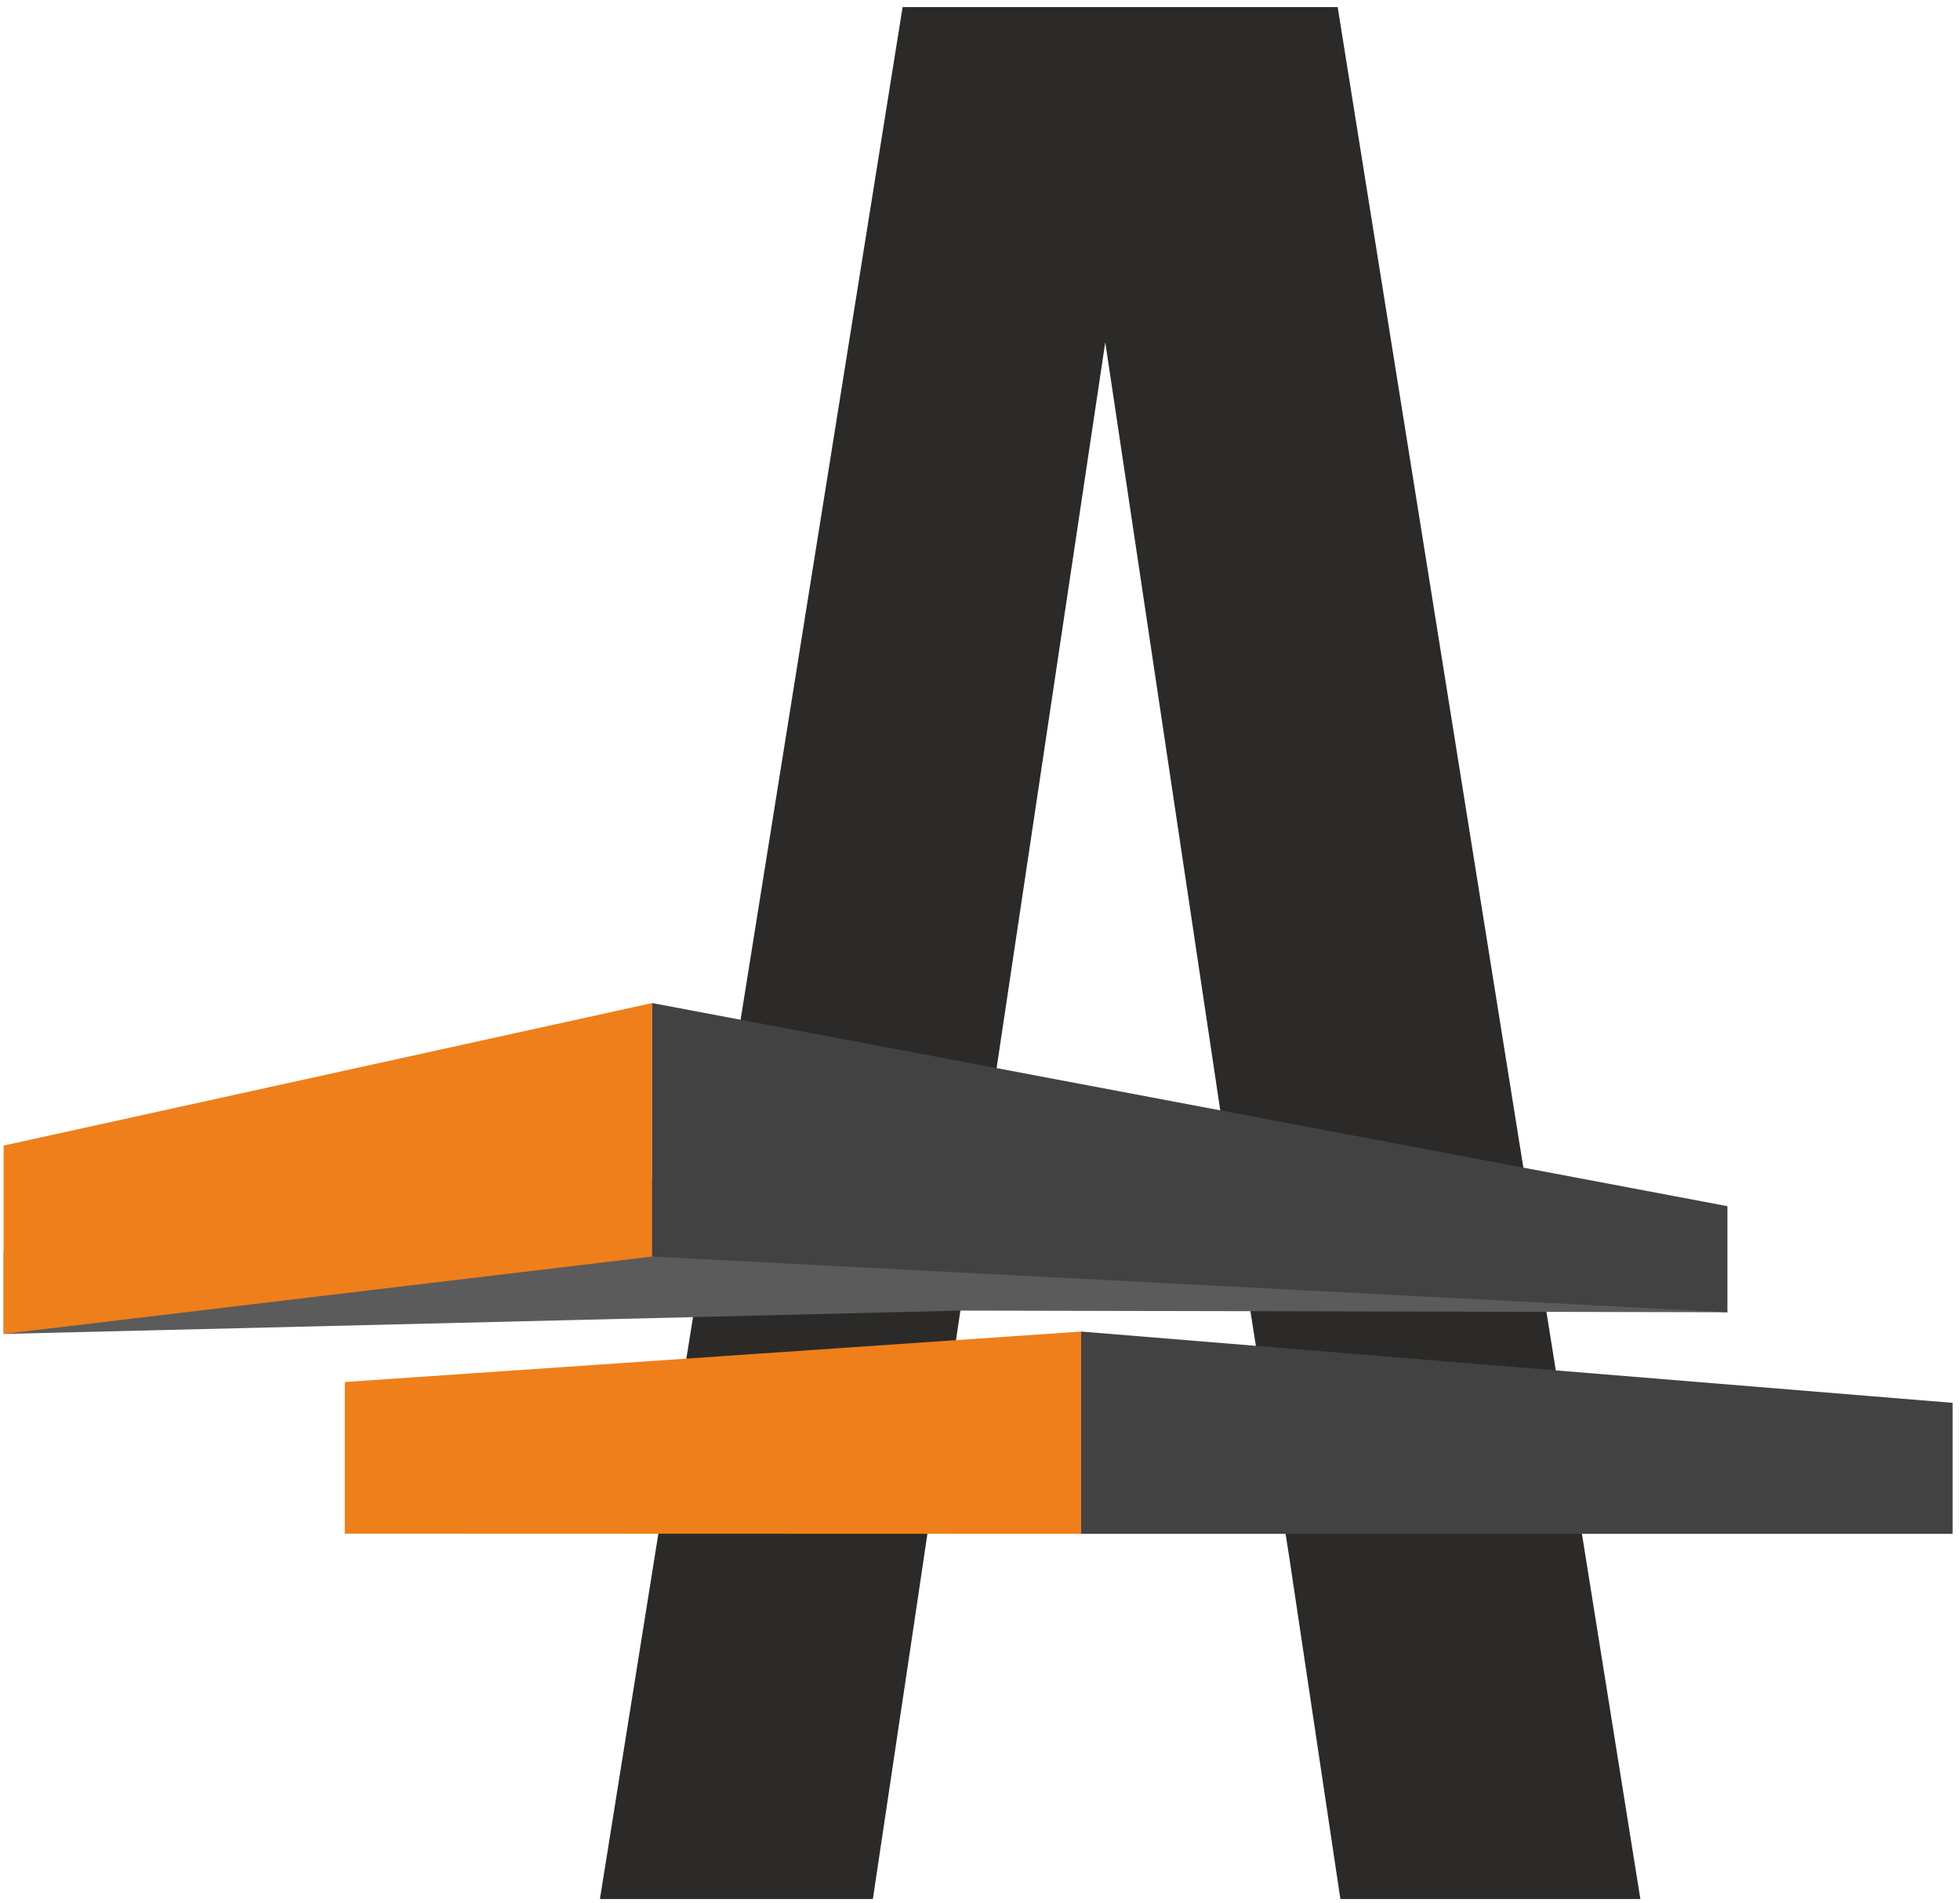
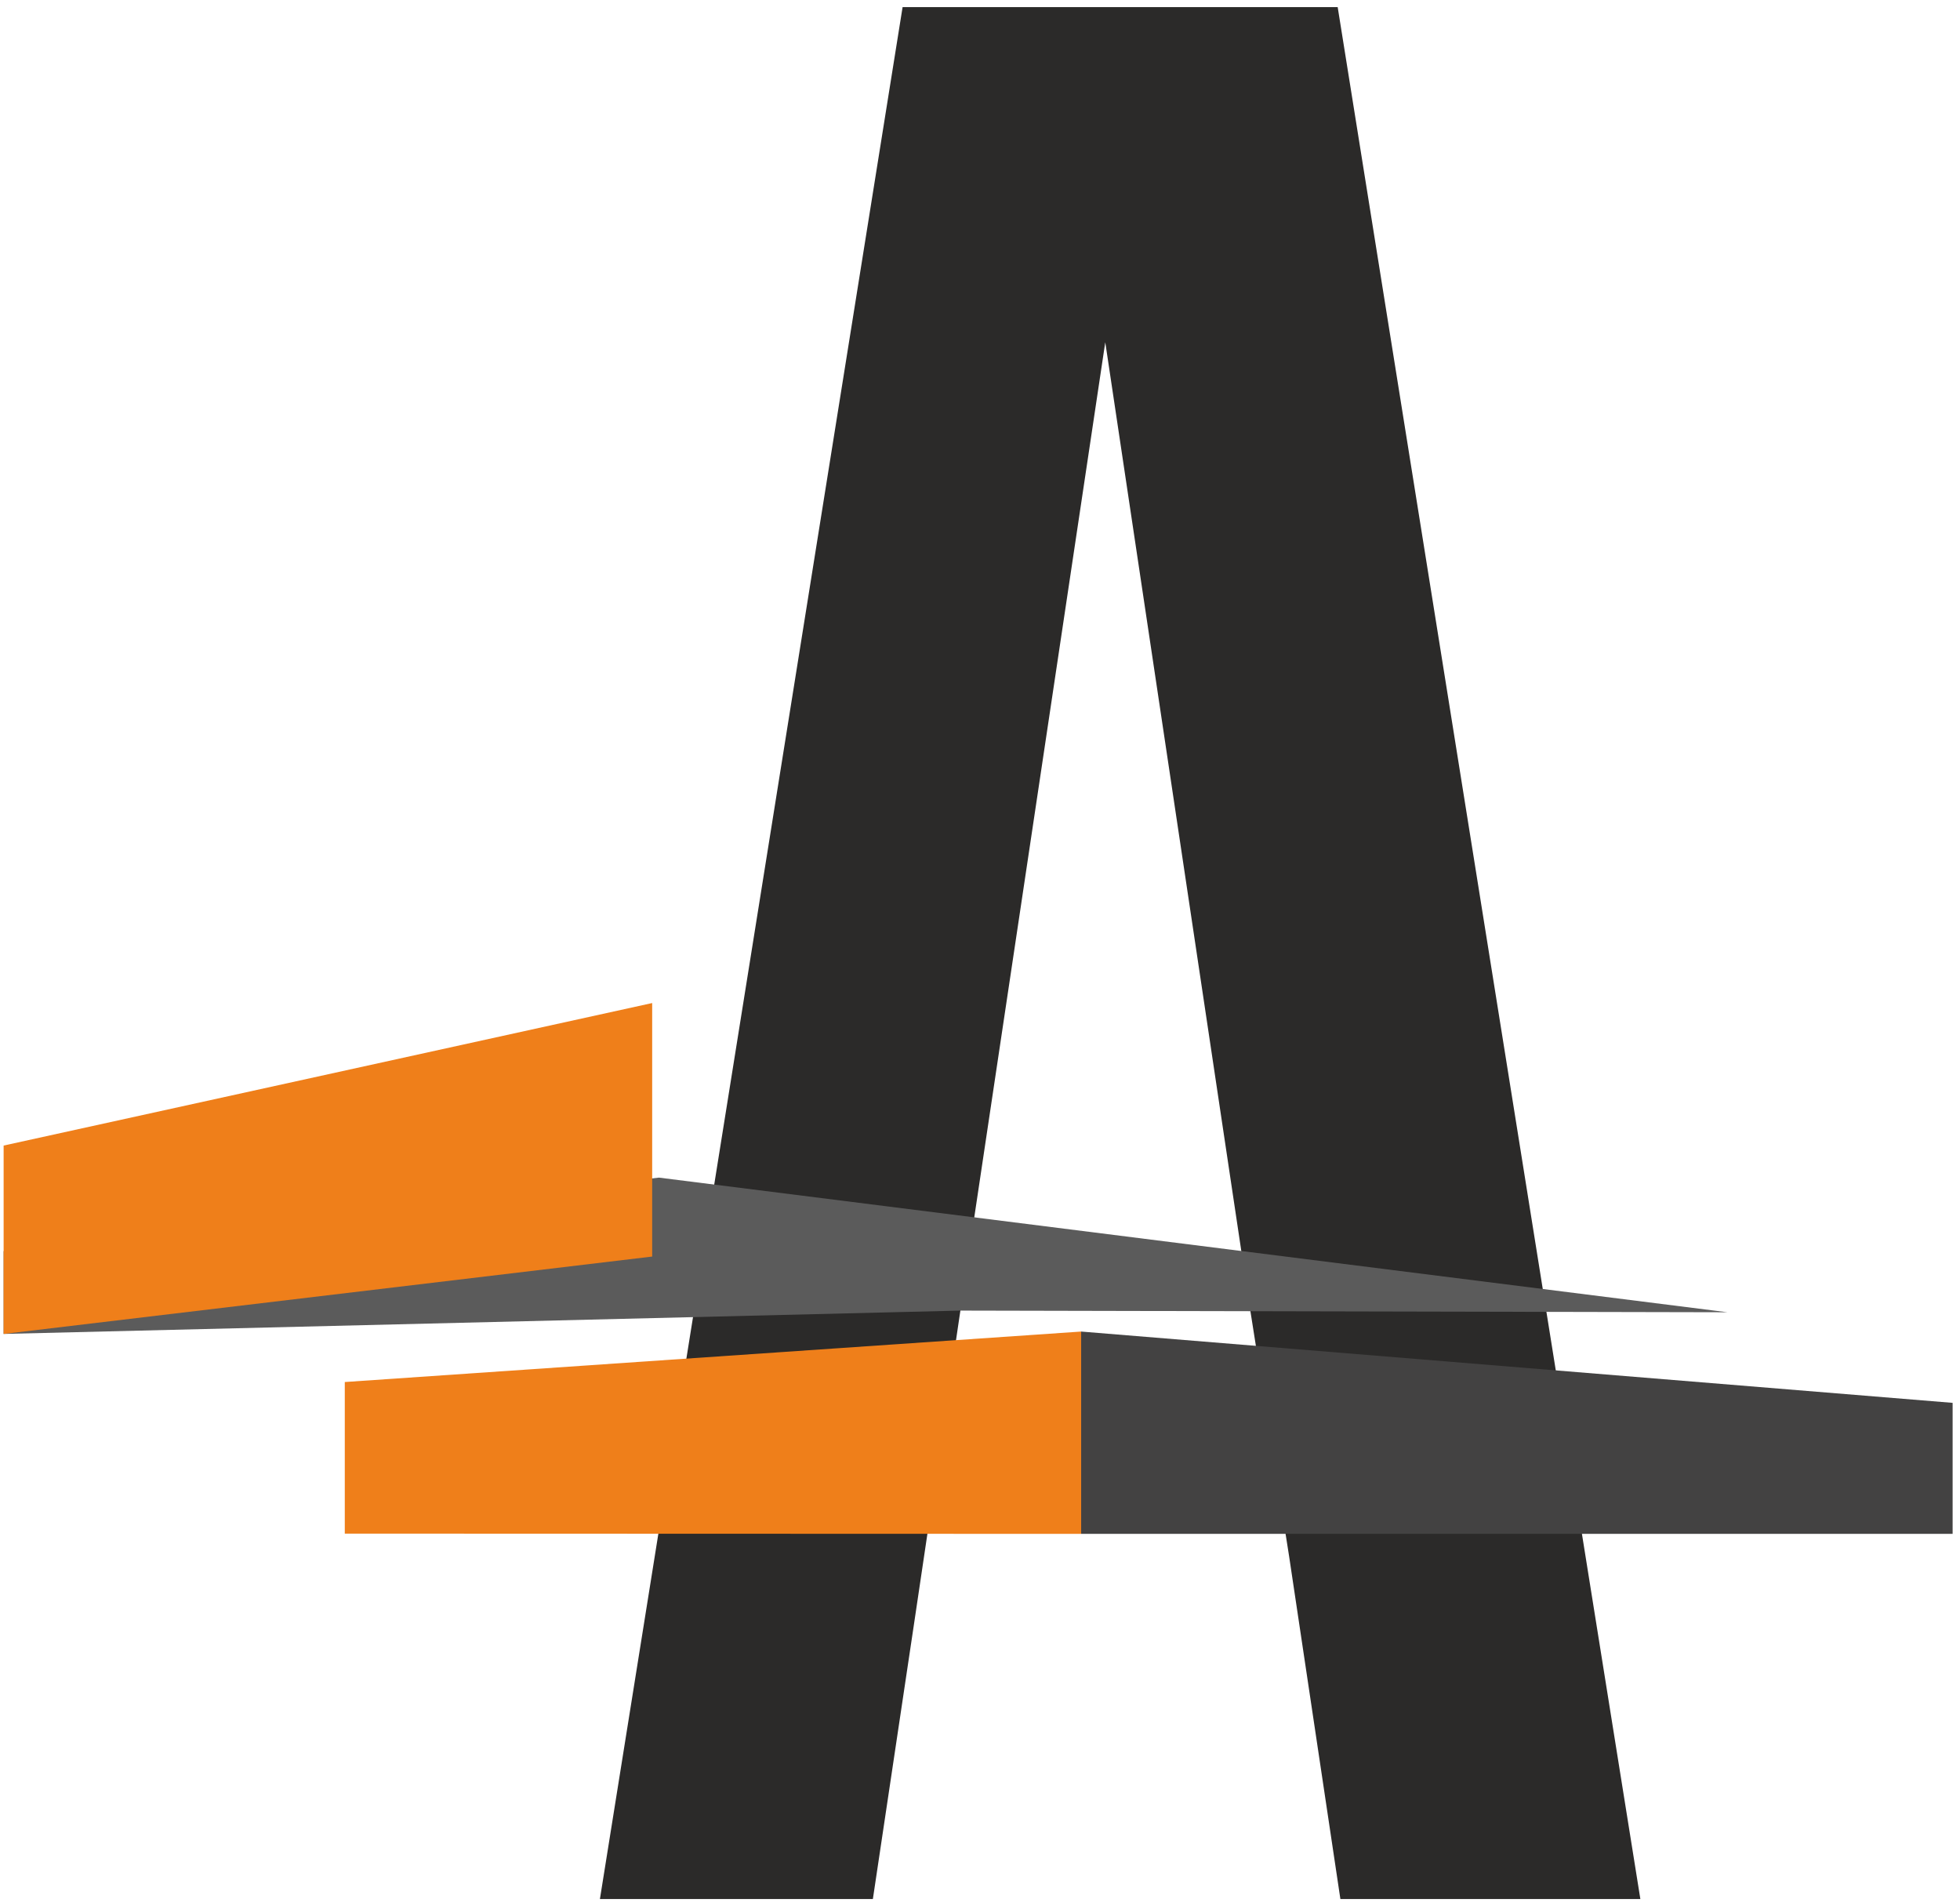
<svg xmlns="http://www.w3.org/2000/svg" width="240" height="233" viewBox="0 0 240 233" fill="none">
  <path d="M163.798 0.87H110.522L73.459 232.507H106.882L111.915 198.86C114.406 182.206 116.587 167.164 119.301 149.027L135.339 41.903L152.877 159.046L157.841 190.482L164.129 232.507H200.86L163.798 0.87Z" fill="#2B2A29" />
  <path fill-rule="evenodd" clip-rule="evenodd" d="M239.097 171.757L132.385 163.028V187.797H239.097V171.757Z" fill="#434242" />
  <path fill-rule="evenodd" clip-rule="evenodd" d="M42.219 169.207V187.768L132.385 187.797V163.028L42.219 169.207Z" fill="#EF7F1A" />
-   <path fill-rule="evenodd" clip-rule="evenodd" d="M0.444 163.319L117.599 160.461L211.523 160.665L210.9 155.327L80.693 144.181L0.444 153.184V163.319Z" fill="#5B5B5B" />
+   <path fill-rule="evenodd" clip-rule="evenodd" d="M0.444 163.319L117.599 160.461L211.523 160.665L80.693 144.181L0.444 153.184V163.319Z" fill="#5B5B5B" />
  <path fill-rule="evenodd" clip-rule="evenodd" d="M0.444 140.256V163.319L79.858 153.845V122.807L0.444 140.256Z" fill="#EF7F1A" />
-   <path fill-rule="evenodd" clip-rule="evenodd" d="M211.523 160.665V147.676L79.857 122.807V153.845L211.523 160.665Z" fill="#434242" />
</svg>